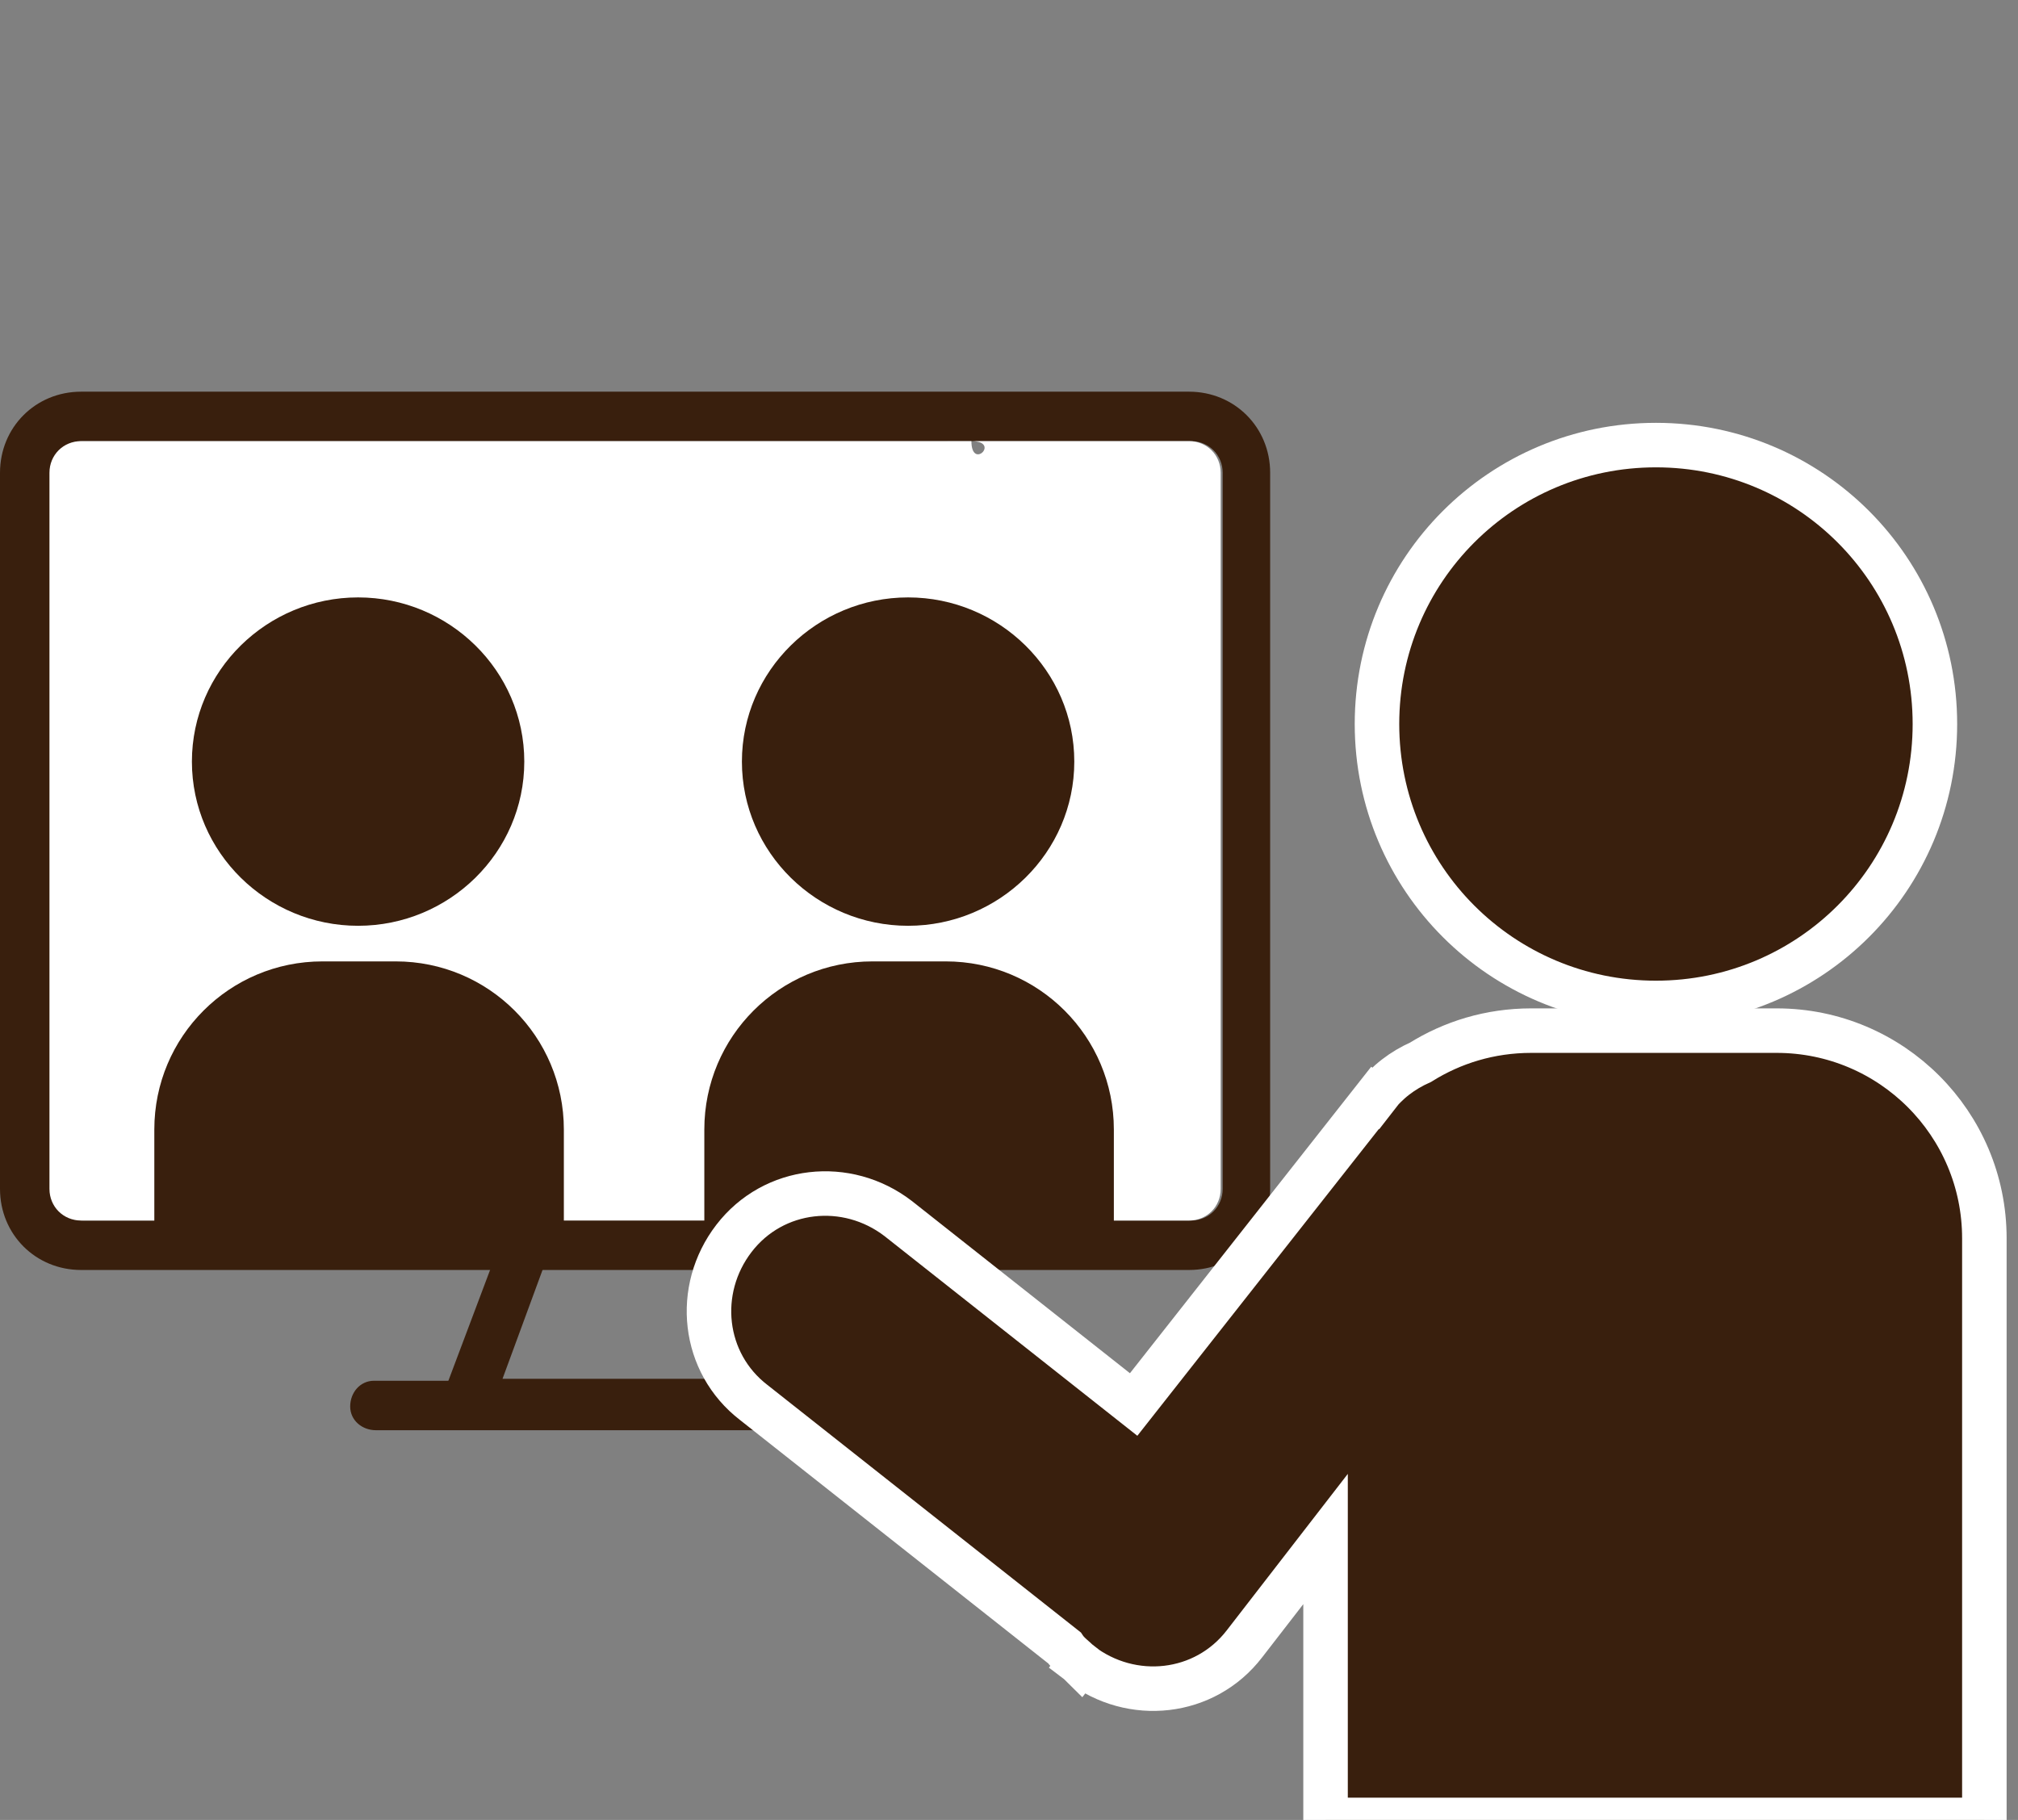
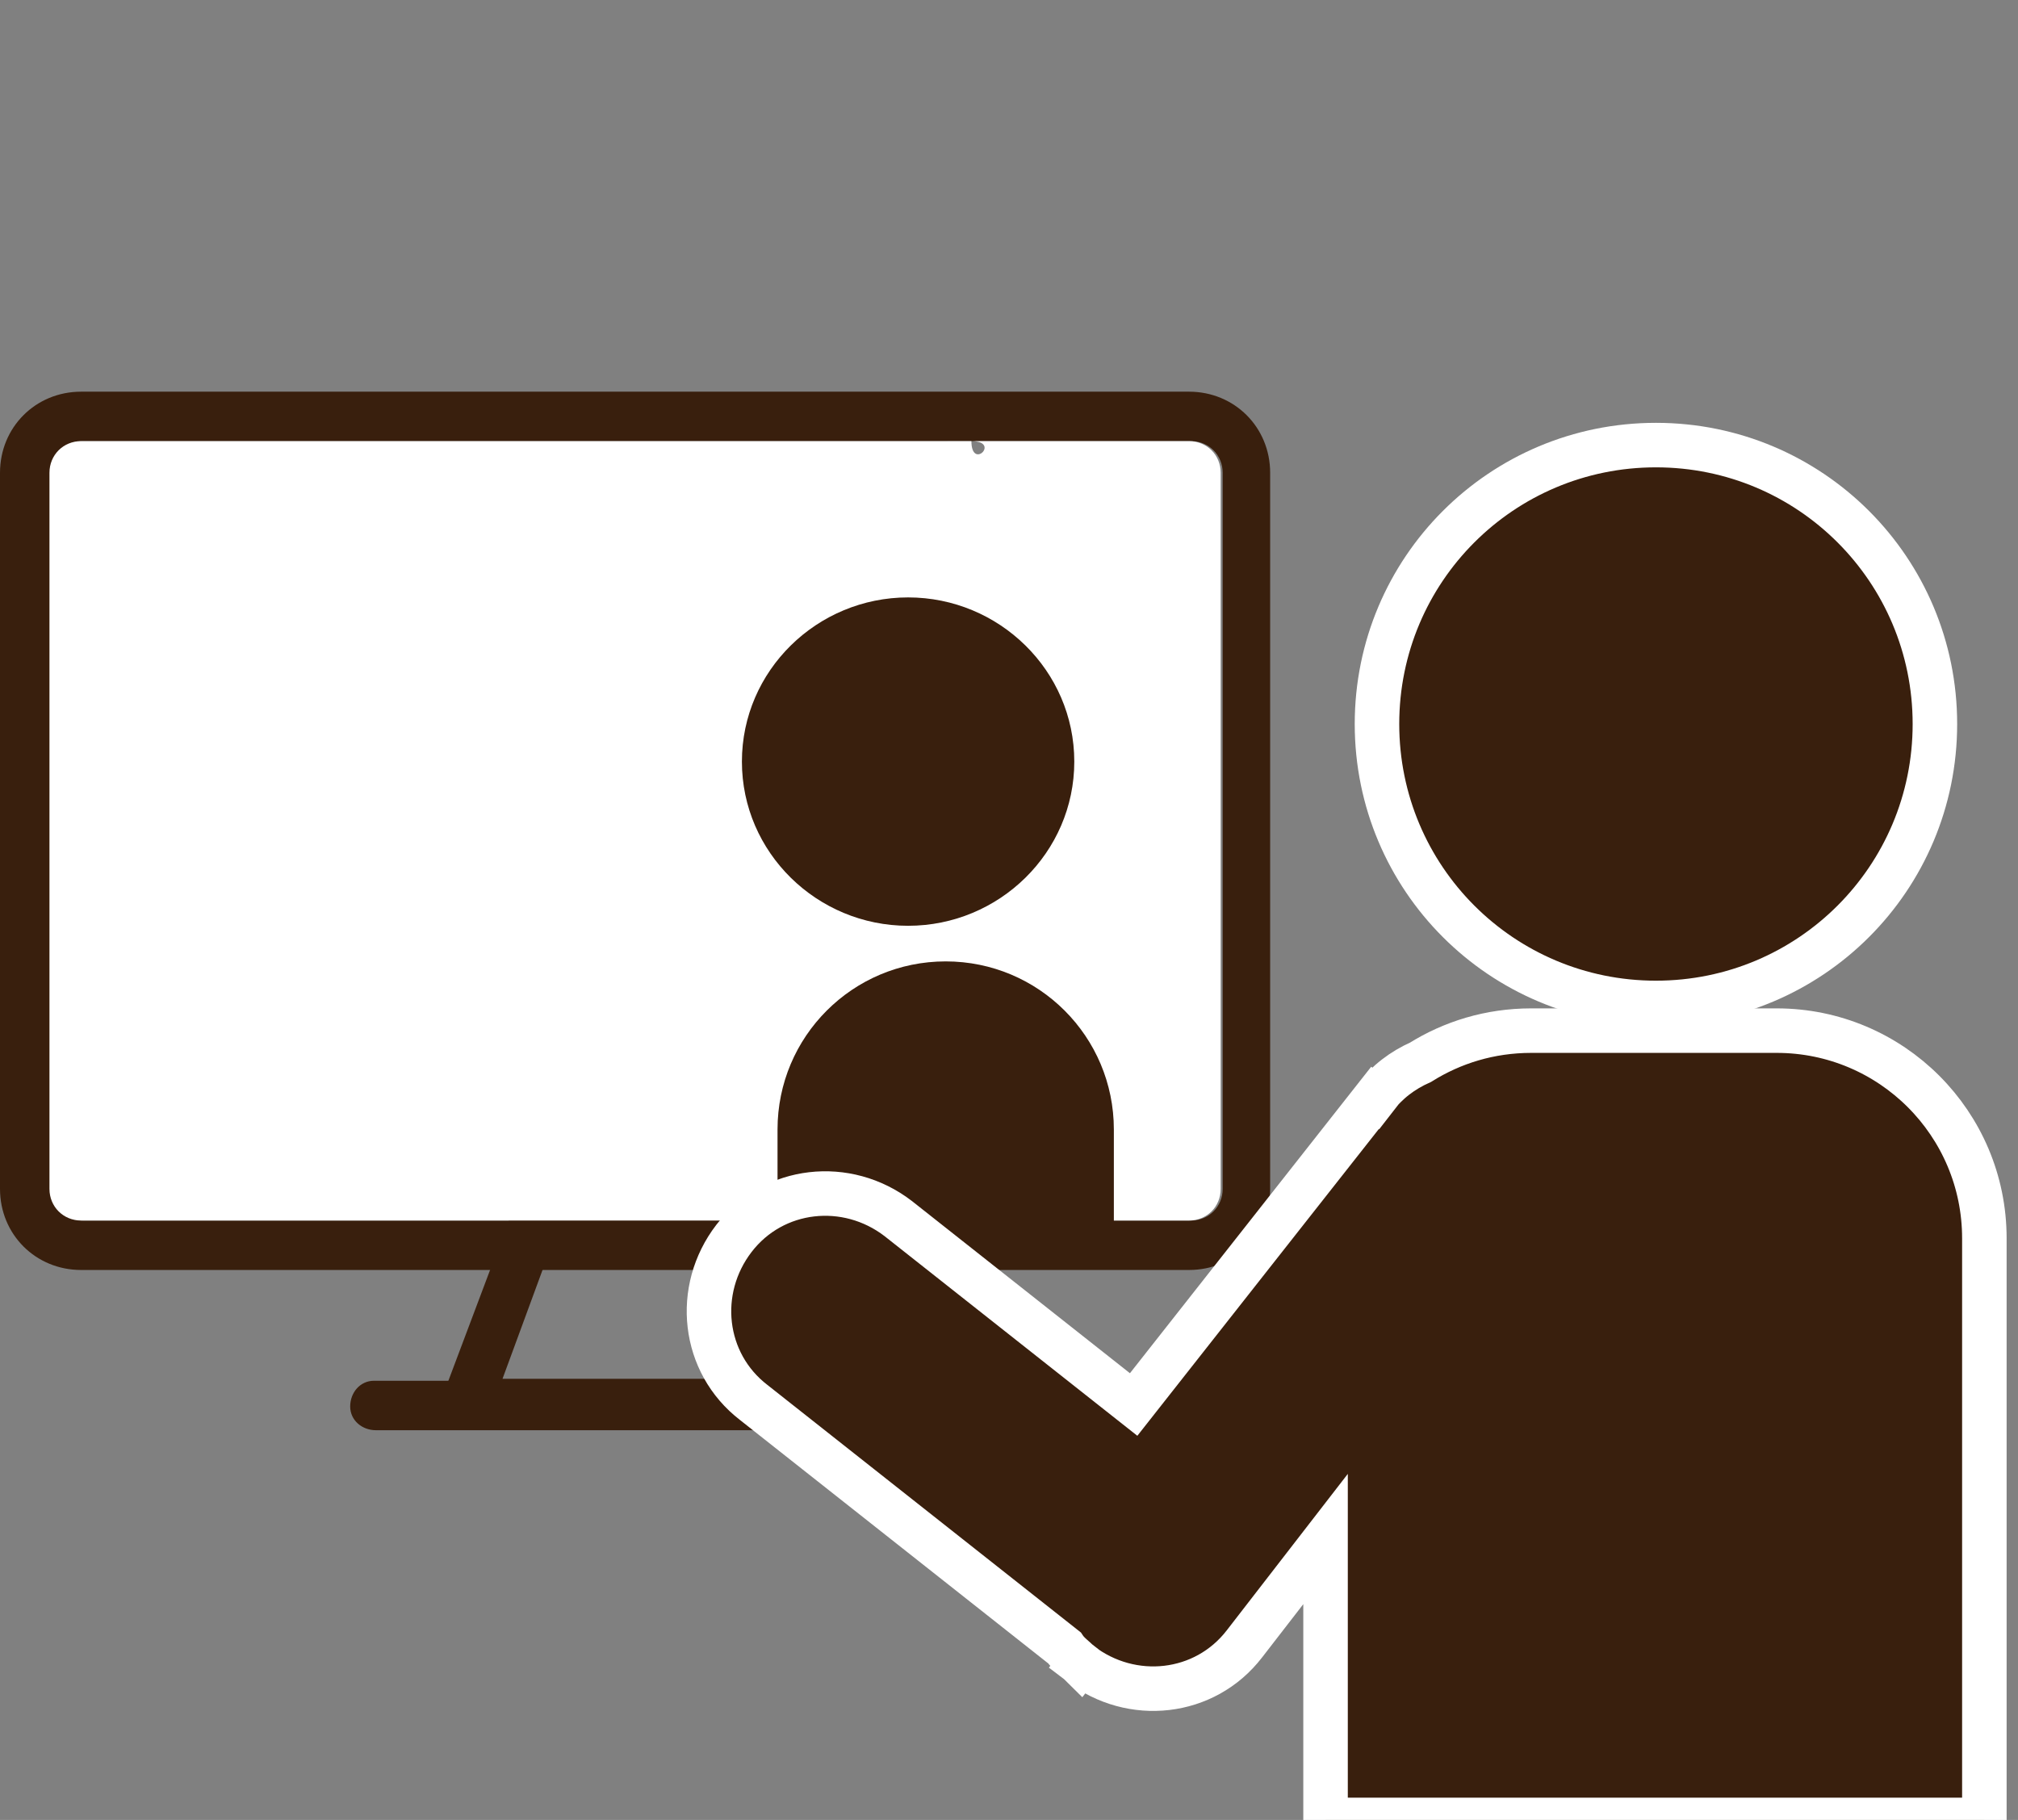
<svg xmlns="http://www.w3.org/2000/svg" version="1.1" id="レイヤー_1" x="0px" y="0px" viewBox="0 0 102 92" style="enable-background:new 0 0 102 92;" xml:space="preserve">
  <rect x="0" y="0" width="102" height="92" fill="#808080" stroke="none" />
  <style type="text/css">
	.st0{fill:#391F0D;}
	.st1{fill:#FFFFFF;}
	.st2{fill:#391F0D;stroke:#FFFFFF;stroke-width:2.25;}
</style>
  <g>
    <path class="st0" d="M43.8,72.3H19c-0.7,0-1.3-0.5-1.3-1.2c0-0.7,0.5-1.3,1.2-1.3H19h24.8c0.7,0,1.3,0.5,1.3,1.2   C45.1,71.7,44.6,72.3,43.8,72.3C43.9,72.3,43.9,72.3,43.8,72.3z" />
    <path class="st0" d="M38.9,72.2H23.6c-0.7,0-1.3-0.6-1.3-1.3c0-0.2,0-0.3,0.1-0.4l3.5-9.3c0.2-0.5,0.6-0.8,1.2-0.8h8.4   c0.5,0,1,0.3,1.2,0.8l3.5,9.3c0.2,0.6-0.1,1.4-0.7,1.6C39.2,72.1,39.1,72.2,38.9,72.2L38.9,72.2z M25.4,69.7h11.7l-2.5-6.8h-6.7   L25.4,69.7z" />
    <path class="st0" d="M60.1,19.8H47.8v2.5h12.4c0.9,0,1.6,0.7,1.6,1.6v36.2c0,0.9-0.7,1.6-1.6,1.6h-56c-0.9,0-1.6-0.7-1.6-1.6V23.9   c0-0.9,0.7-1.6,1.6-1.6h43.7v-2.5H4.1c-2.3,0-4.1,1.8-4.1,4.1v36.2c0,2.3,1.8,4.1,4.1,4.1h56c2.3,0,4.1-1.8,4.1-4.1V23.9   C64.2,21.6,62.4,19.8,60.1,19.8z" />
    <path class="st1" d="M49.1,22.3h-18H14.7c-1.5,0,0,1.5,0,0H4.1c-0.9,0-1.6,0.7-1.6,1.6v36.2c0,0.9,0.7,1.6,1.6,1.6h56   c0.9,0,1.6-0.7,1.6-1.6V23.9c0-0.9-0.7-1.6-1.6-1.6H49.1C50.6,22.3,49.1,23.8,49.1,22.3z" />
-     <path class="st0" d="M18.1,46.8c4.6,0,8.4-3.7,8.4-8.3s-3.8-8.3-8.4-8.3s-8.4,3.7-8.4,8.3C9.7,43.1,13.5,46.8,18.1,46.8z" />
-     <path class="st0" d="M28.5,61.9v-4.8c0-4.7-3.8-8.5-8.5-8.5h-3.7c-4.7,0-8.5,3.8-8.5,8.5v4.8H28.5z" />
    <path class="st0" d="M45.9,46.8c4.6,0,8.4-3.7,8.4-8.3s-3.8-8.3-8.4-8.3s-8.4,3.7-8.4,8.3S41.3,46.8,45.9,46.8z" />
-     <path class="st0" d="M56.3,61.9v-4.8c0-4.7-3.8-8.5-8.5-8.5h-3.7c-4.7,0-8.5,3.8-8.5,8.5v4.8H56.3z" />
+     <path class="st0" d="M56.3,61.9v-4.8c0-4.7-3.8-8.5-8.5-8.5c-4.7,0-8.5,3.8-8.5,8.5v4.8H56.3z" />
    <path class="st2" d="M83.7,50.7c7.8,0,14.1-6.3,14.1-14.1s-6.3-14.1-14.1-14.1s-14.1,6.3-14.1,14.1S75.9,50.7,83.7,50.7z" />
    <path class="st2" d="M45.4,61.6L45.4,61.6c-2.6-2-6.3-1.6-8.3,1c-2,2.6-1.6,6.3,1,8.3l15.7,12.4c0.2,0.3,0.5,0.5,0.8,0.8l0.7-0.9   l-0.7,0.9c2.6,2,6.3,1.6,8.3-1l4.1-5.3v13.1V92h1.1h31.1h1.1v-1.1V62.6c0-5.8-4.7-10.5-10.5-10.5H77.4c-2.1,0-4,0.6-5.6,1.6   c-0.9,0.4-1.7,1-2.3,1.8l0.9,0.7l-0.9-0.7L57.3,71L45.4,61.6z" />
  </g>
</svg>